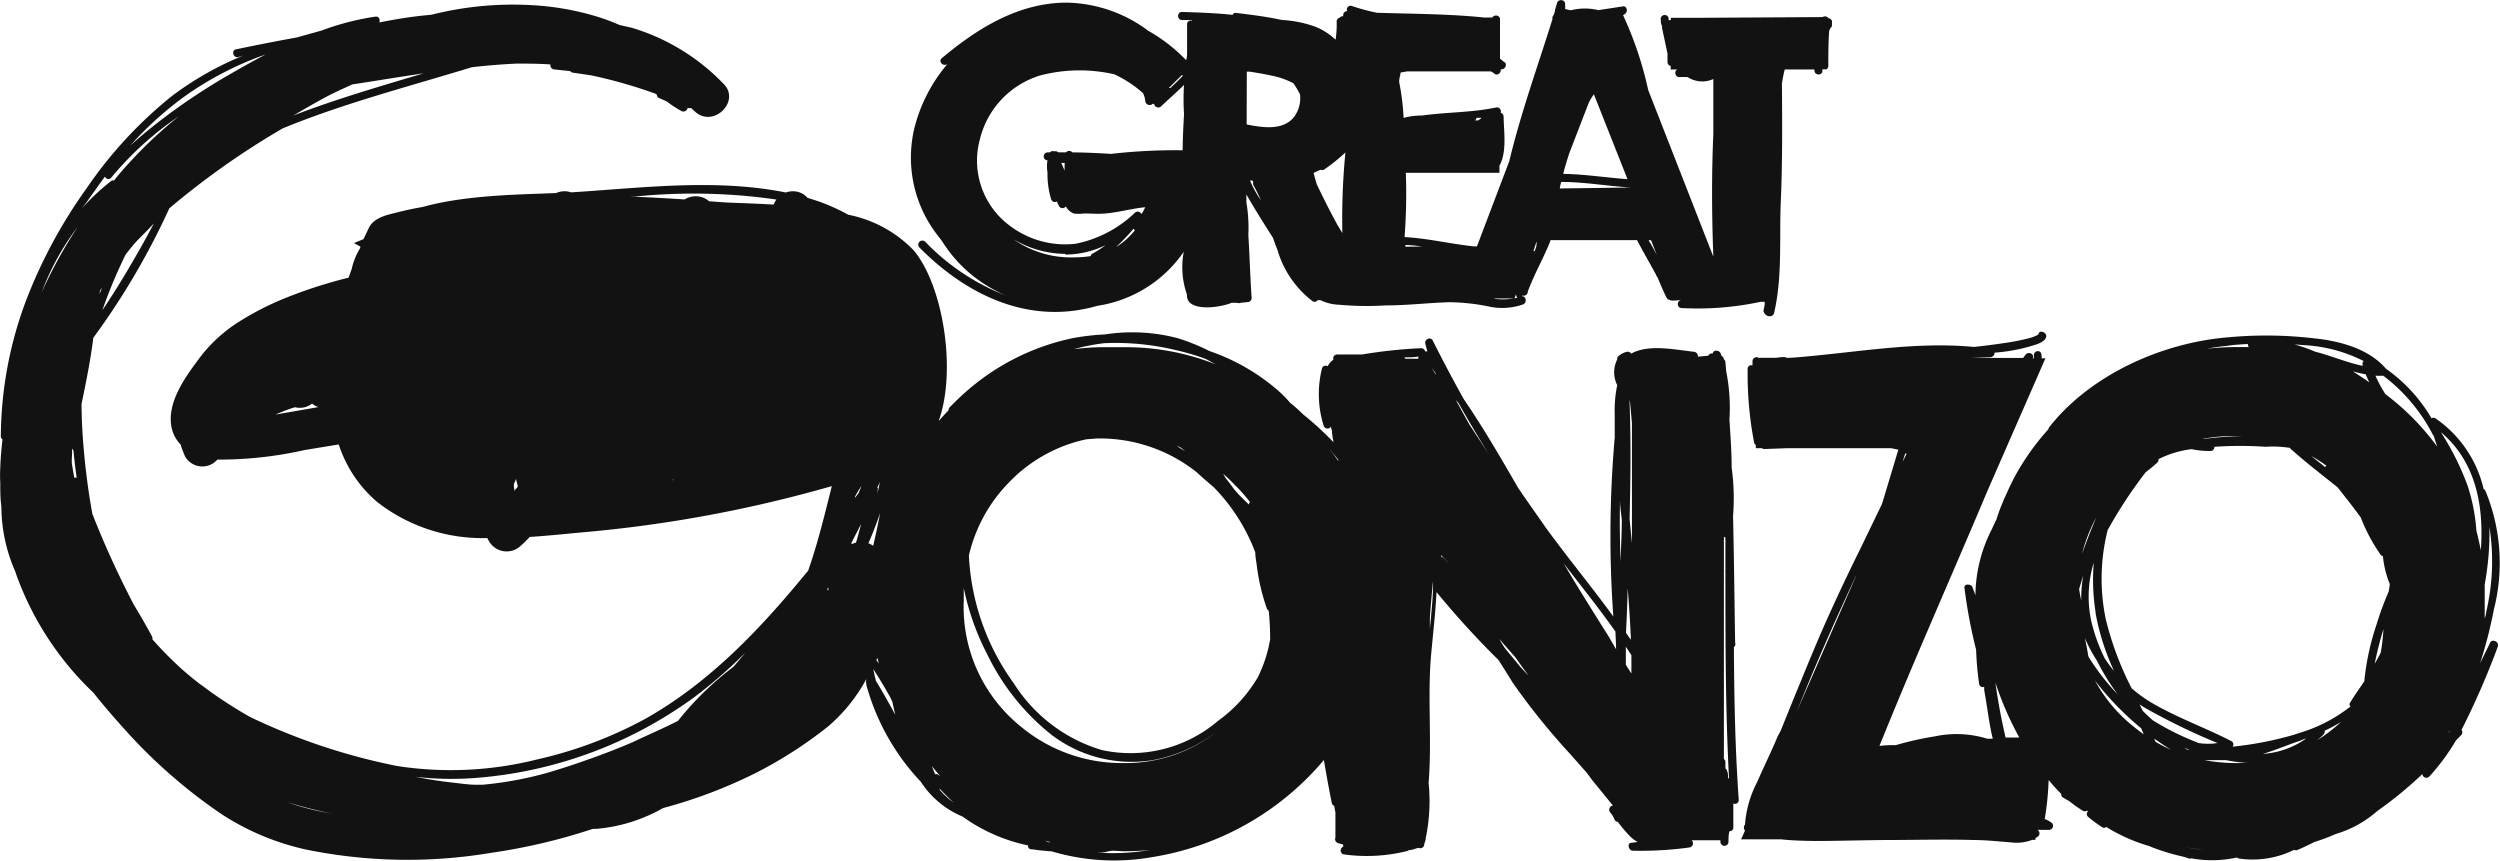
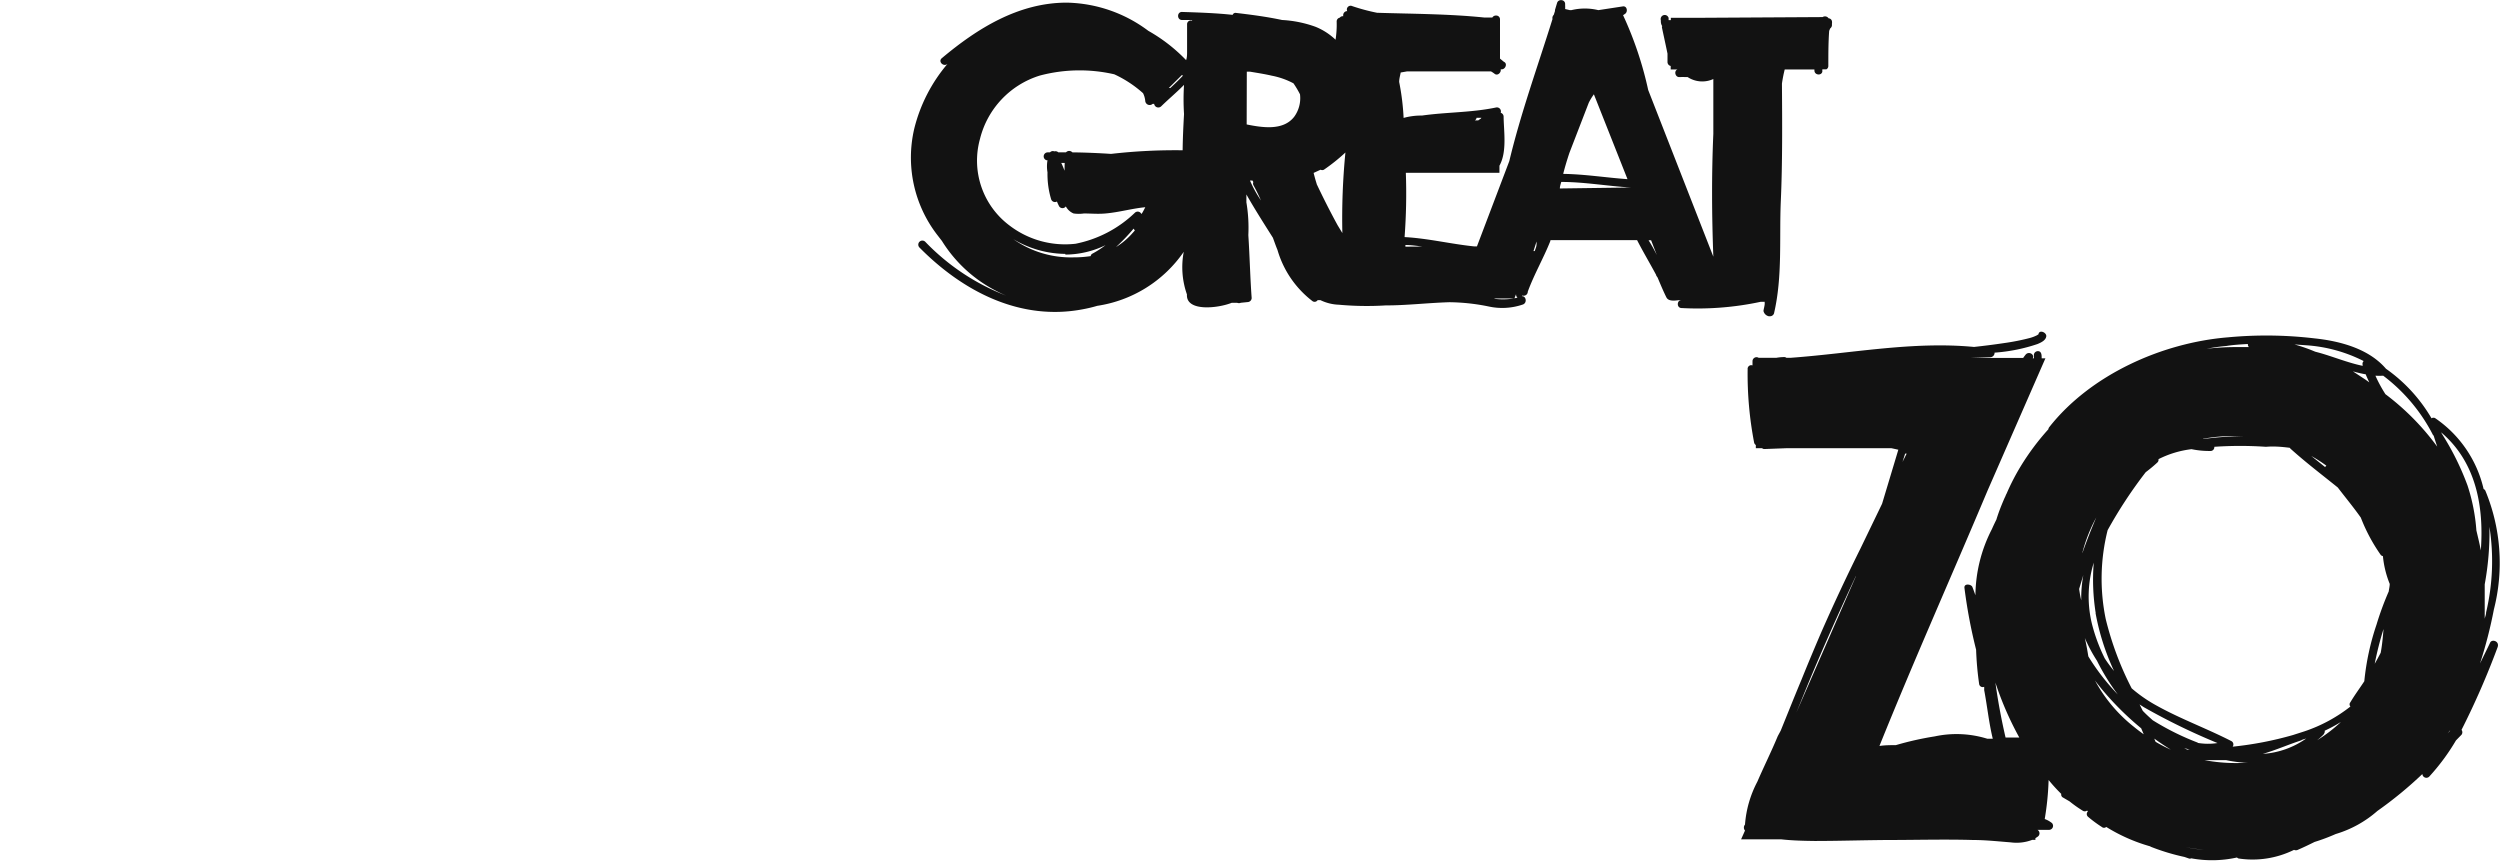
<svg xmlns="http://www.w3.org/2000/svg" viewBox="0 0 180 62">
  <defs>
    <style>.cls-1{fill:#121212;}</style>
  </defs>
  <title>logo-b</title>
  <g id="Layer_2" data-name="Layer 2">
    <g id="info">
-       <path class="cls-1" d="M124.93,46.28c-.05-3-.08-6.09-.15-9.13a16.12,16.12,0,0,0-.1-3.47c0-1.16-.09-2.33-.16-3.49a13.1,13.1,0,0,0-.23-3.43l-.06-.68a.27.27,0,0,0-.11-.21v0h0a.32.32,0,0,0-.17-.25l-.06-.17c-.12-.27-.54-.27-.57,0h-.06a.27.27,0,0,0-.26.16l-.75.07a.32.32,0,0,0-.27-.35c-1.36-.15-3-.51-4.27,0l-.27.13a.29.29,0,0,0-.31-.13,1.35,1.35,0,0,0-.59.31.23.23,0,0,0-.1.24,2.05,2.05,0,0,0,0,1.85v0a8.89,8.89,0,0,0-.18,2.13c0,.55,0,1.1,0,1.64a81.54,81.54,0,0,0-.1,12.89c-1.58-2.17-3.3-4.25-4.87-6.41-.69-1-1.35-1.91-2-2.88-1.24-2.15-2.49-4.3-3.89-6.35q-1.17-2.09-2.24-4.23c-.16-.31-.61-.09-.54.22l.15.57a.22.22,0,0,0-.16,0,.29.29,0,0,0-.29-.24,35.66,35.66,0,0,0-4.24.45l-1.81,0a.28.28,0,0,0-.26.38,1.09,1.09,0,0,0-.41.47.28.28,0,0,0-.42.17,7.61,7.61,0,0,0,.12,4.1.29.29,0,0,0,.53.07,1.17,1.17,0,0,0,0-.11c0,.12,0,.25.07.37,0,.3.07.59.11.87a22.11,22.11,0,0,0-2.18-2A11.94,11.94,0,0,0,92.89,29a8.83,8.83,0,0,0-.8-.82,14.83,14.83,0,0,0-5-2.9,14.83,14.83,0,0,0-2.29-.93,12.94,12.94,0,0,0-5.26-.27,17.34,17.34,0,0,0-2.27.26,16.82,16.82,0,0,0-7.76,3.9c-.39.34-.76.71-1.13,1.08a.26.26,0,0,0-.08.22c-.25.25-.49.52-.72.78,1.32-3.62.32-9.81-1.81-12.31a8.94,8.94,0,0,0-4.7-2.55,13.83,13.83,0,0,0-2.92-1.21,1.4,1.4,0,0,0-1.07-.48,1.43,1.43,0,0,0-.5.09c-.32-.07-.65-.12-1-.18-4.78-.75-9.67-.13-14.46.17a1.45,1.45,0,0,0-.47-.08,1.51,1.51,0,0,0-.61.13c-2.7.11-6.51.14-9.6,1-.63.11-1.25.24-1.87.4s-1.61.33-2,1.08l-.4.84-.69.28.46.25,0,.1a4.83,4.83,0,0,0-.62,1.53c-.08.21-.15.41-.22.61a34.1,34.1,0,0,0-4.43,1.42A20.67,20.67,0,0,0,17,23.3,10.66,10.66,0,0,0,14.2,26c-1,1.34-2.31,3.23-1.79,5A2.45,2.45,0,0,0,13,32a7.72,7.72,0,0,0,.33.87,1.43,1.43,0,0,0,2.32.22l.46,0a28.14,28.14,0,0,0,5.84-.69L24.39,32a9.12,9.12,0,0,0,2.8,4.17,12.34,12.34,0,0,0,7.89,2.57l.14.25a1.47,1.47,0,0,0,2.28.3,7.62,7.62,0,0,0,.64-.63c1.25-.08,2.49-.21,3.67-.32A94.78,94.78,0,0,0,59.89,35c-.51,2.05-1,4.08-1.7,6.08-3.36,4.11-7,8-11.7,10.66a30.13,30.13,0,0,1-7.82,2.94,25.42,25.42,0,0,1-10.09.47A44.66,44.66,0,0,1,18,51.62a32.62,32.62,0,0,1-2.81-1.79l-.56-.41-.28-.2h0l-.06-.05c-.39-.3-.77-.62-1.14-.94a27.11,27.11,0,0,1-2-2l-.18-.2a.34.34,0,0,0,0-.16c-.42-.79-.88-1.58-1.35-2.36A67,67,0,0,1,6.65,37c-.28-1.55-.49-3.11-.62-4.67-.1-1.07-.15-2.16-.16-3.24.33-1.59.65-3.17.85-4.77A52.46,52.46,0,0,0,12.19,15a57.33,57.33,0,0,1,8.17-5.76c4.41-1.81,9.05-3,13.61-4.4,1.07-.12,2.14-.21,3.21-.26.82,0,1.64,0,2.45.06a.31.31,0,0,0,.28.36l1.15.12a.26.26,0,0,0,.17.11l1.31.19A34.79,34.79,0,0,1,47.2,6.75l.1.07a.22.22,0,0,0,.14.23L48,7.3A8.66,8.66,0,0,0,49.07,8a.31.31,0,0,0,.44-.23l.05,0a.25.25,0,0,0,.19,0L50,8c1.35,1.3,3.4-.75,2.06-2a15.18,15.18,0,0,0-6.57-4l-.88-.2a15.75,15.75,0,0,0-1.54-.58,19.92,19.92,0,0,0-5-.86,23.92,23.92,0,0,0-7,.7l-.7.07c-1,.11-2.05.28-3.06.49.07-.18,0-.45-.26-.42H27a19.23,19.23,0,0,0-3.85,1l-1.79.5c-1.46.26-2.91.55-4.36.85-.37.08-.21.64.15.56L17.52,4a22.73,22.73,0,0,0-5.15,2.92,30.65,30.65,0,0,0-6.15,6.66,35.83,35.83,0,0,0-4.39,8.18A28.24,28.24,0,0,0,.06,31.42a.27.27,0,0,0,.12.22c-.08.65-.13,1.3-.16,2a10.84,10.84,0,0,0,0,1.14c0,.57,0,1.13.08,1.7a11.62,11.62,0,0,0,1,4.67c.05.15.1.31.16.46a22,22,0,0,0,5.46,8.26c.7.88,1.43,1.73,2.18,2.56A37.89,37.89,0,0,0,16,58.65a18.37,18.37,0,0,0,6,2.51,36.37,36.37,0,0,0,13.32.25,42.53,42.53,0,0,0,7.36-1.73h.23a11.67,11.67,0,0,0,4.83-1.5,35,35,0,0,0,6.72-2.55,30.71,30.71,0,0,0,5.18-3.34,11.92,11.92,0,0,0,2.73-3.39.56.56,0,0,1,0-.08c0,.06,0,.12,0,.18a.27.27,0,0,0,0,.21.56.56,0,0,0,0,.08,16.49,16.49,0,0,0,3.93,7,6.58,6.58,0,0,0,3,2.5,12.4,12.4,0,0,0,4.72,2.08.24.24,0,0,0,.21.28h.08c.47.07.95.12,1.42.15a15.7,15.7,0,0,0,7.18.42,20.34,20.34,0,0,0,12.41-7c.17,1,.36,2.07.57,3.1a.27.27,0,0,0,.17.2l.09.48v1.81a.29.29,0,0,0,.18.39l.38.11s0,.1,0,.15a.3.3,0,0,0,0,.55,12,12,0,0,0,4.58-.23.31.31,0,0,0,.14-.07c.22,0,.45-.1.67-.16l.05,0a.29.29,0,0,0,.39-.19c0-.14.08-.28.11-.42h0v-.08a13.11,13.11,0,0,0,.21-4c.25-3.06-.09-6.16.18-9.22.14-1.51.31-3,.39-4.51a62.69,62.69,0,0,0,4.47,4.9c.34.54.68,1.07,1,1.6a48.72,48.72,0,0,0,4.09,5.09l1.24,1.4.41.55L116.13,58a.3.3,0,0,0-.19.5,1.71,1.71,0,0,1,.31.52.24.24,0,0,0,.23.15,9.91,9.91,0,0,0,.94,1.1,2.32,2.32,0,0,0,.49.35l-.44.06c-.34,0-.23.55.08.57a25.26,25.26,0,0,0,4.07-.23.3.3,0,0,0,.18-.52h2.07s0,.07,0,.11a.29.29,0,0,0,.58,0c0-.25,0-.51.07-.76a.27.27,0,0,0,.28-.28c0-.57,0-1.15,0-1.72a.27.27,0,0,0,.39-.26c-.26-3.67-.33-7.35-.35-11A.26.26,0,0,0,124.93,46.28ZM84.67,25.21a17.15,17.15,0,0,1,2.16.64l.69.38A17.53,17.53,0,0,0,80.84,25l-.94,0a17.52,17.52,0,0,0-2.59.14,15.86,15.86,0,0,1,2.18-.43A18.5,18.5,0,0,1,84.67,25.21ZM105,29c.71,1.25,1.44,2.49,2.2,3.71l-1.38-2.11c-.34-.59-.66-1.19-1-1.8ZM116.64,36c0,.48.09,1,.13,1.44,0,1-.06,2-.09,3C116.63,38.94,116.61,37.45,116.64,36Zm7.78,20c0-.17,0-.34-.08-.51a.23.23,0,0,0-.11-.16v-.46a.28.28,0,0,0-.11-.22v-16l.11.05c0,.78,0,1.57,0,2.36a.29.29,0,0,0,0,.14c0,5,0,9.92.26,14.87ZM5.29,32.45c.06.65.14,1.3.23,1.95a.32.32,0,0,0-.17,0c-.06-.31-.11-.62-.16-.92s0-.6,0-.9c0-.1,0-.2,0-.3A.86.86,0,0,0,5.29,32.45ZM36.64,4l.53,0h-.62Zm6.64.86H43.2v0ZM37.09,35.26l-.06.09,0-.16A.77.77,0,0,1,37,35c0,.07,0-.07,0-.16l.17-.36c0,.16.07.32.1.48S37.14,35.17,37.09,35.26Zm66.82,4.89a.27.27,0,0,0-.14-.07.41.41,0,0,1,0-.11l.59.66ZM103.68,39v0l.09.13ZM97.87,60.5l-.2,0h1.45C98.7,60.48,98.29,60.5,97.87,60.5Zm-1.52-8v0l-.09.14v0Zm0,1.12V54l0-.31Zm21-24.81.15,1.67v8.63c-.06-.58-.11-1.16-.17-1.74.07-2.81.1-5.61,0-8.41Zm-.17,13.36c.1,1.23.18,2.46.24,3.7a1.41,1.41,0,0,0,0,.2l-.35-.51C117.13,44.45,117.17,43.32,117.2,42.19Zm.28,5q0,.66,0,1.32l-.28-.43-.12-.2c0-.43,0-.87,0-1.3ZM67.33,55.75l-.24-.59c.19.24.4.48.61.72l-.15-.1A.22.22,0,0,0,67.33,55.75Zm23.24-7A10.28,10.28,0,0,1,87.7,51.9,9.69,9.69,0,0,1,79.32,54,11.32,11.32,0,0,1,73,49.21,17.07,17.07,0,0,1,69.76,40a11.07,11.07,0,0,1,2.91-5.29,10.84,10.84,0,0,1,5.54-3.08l.79-.06A11.21,11.21,0,0,1,86.16,34c.4.37.8.72,1.22,1.07a13.54,13.54,0,0,1,3,4.7c0,.29.06.59.1.88a14.71,14.71,0,0,0,.73,3.15.3.3,0,0,0,.14.17,20.49,20.49,0,0,1,.1,2.07A9.89,9.89,0,0,1,90.57,48.75Zm-31-6.31s0-.08.07-.13l0,.19h-.05Zm2-3.36-.26.1s0-.07,0-.11L62,37.72c-.07.28-.14.56-.22.84S61.69,38.91,61.62,39.08Zm.25-3.58-.26.34v-.08a7.68,7.68,0,0,1,.47-.78Zm1.34-.37c.07-.14.13-.29.19-.43-.07.39-.16.78-.26,1.17C63.17,35.62,63.2,35.38,63.21,35.13Zm-.64,4c.31-.72.6-1.45.85-2.19-.15.79-.32,1.58-.5,2.36A1.62,1.62,0,0,0,62.57,39.13Zm27.6-1.79,0-.06h0Zm-5.12-5.12.34.26L85,32.29l-.29-.21ZM83,31.61v0l-.16-.05ZM73.52,52.33a11.07,11.07,0,0,1-4.13-9.08c0-.31,0-.62,0-.92a18.38,18.38,0,0,0,1.72,4.84A16.63,16.63,0,0,0,75.7,52.9,9.53,9.53,0,0,0,83,54.73a10.88,10.88,0,0,0,4.64-2.07,10.66,10.66,0,0,1-6.76,2.28A11.36,11.36,0,0,1,73.52,52.33Zm16.4-16-.71-.7-.36-.41c-.19-.27-.39-.53-.6-.79l-.19-.32c.27.23.54.49.8.76A11.32,11.32,0,0,1,90,36.15.33.33,0,0,0,89.92,36.3ZM47.18,29.1h0s0,.05,0,.08Zm16,18.27.09.4-.17-.25Zm7.15,11,.12.09h0l-.11-.08Zm4.9,2.15.42.12-.16,0ZM107.94,46l1.17,1.33c.27.39.54.77.83,1.15l.1.15-.57-.61-1.1-1.33C108.22,46.47,108.08,46.24,107.94,46Zm-6.76-20.17-.06-.1c.34,0,.69,0,1-.06,0,.05,0,.1,0,.16Zm-52.7,8.68,0,.06h-.07ZM7.2,20.92c.06-.08.11-.17.16-.25-.07.17-.13.35-.2.52A2.51,2.51,0,0,0,7.2,20.92ZM3,21.05a18.46,18.46,0,0,1,2.59-4.71A34.24,34.24,0,0,0,3,21.05ZM64.14,50.28l.12.28c.06.31.13.6.2.9-.45-.82-.9-1.63-1.39-2.43-.07-.28-.14-.56-.19-.85Q63.54,49.2,64.14,50.28Zm52.22-3.53c-.28-.48-.57-1-.85-1.42-1-1.6-2-3.18-2.92-4.76,1.25,1.62,2.54,3.23,3.72,4.9C116.33,45.9,116.35,46.32,116.36,46.75ZM103.4,27l-.33-.52.27.35ZM96.35,33.1v.08c-.21-.3-.42-.59-.65-.87l.15.17C96,32.68,96.19,32.88,96.35,33.1ZM58.54,15h-.06Zm-2.62-.66a1.87,1.87,0,0,0-.22.39c-1.19-.07-2.36-.11-3.41-.15l-1.24-.09a1.35,1.35,0,0,0-.58-.31,1.53,1.53,0,0,0-1.18.18c-1.33-.09-2.66-.16-4-.21l.45,0A41.77,41.77,0,0,1,55.92,14.37ZM19.83,29.85l.19-.08a11.77,11.77,0,0,1,1.22-.45,1.42,1.42,0,0,0,1.23-.26,1.31,1.31,0,0,0,.45.25l-.73.13ZM34.4,56A30.7,30.7,0,0,0,50,50.19,34.33,34.33,0,0,0,53.66,47l-.84,1a22.27,22.27,0,0,0-3.94,3.82l-.06.08c-1.06.54-2.14,1-3.23,1.52l-.61.26-.82.33c-.57.22-1.14.44-1.72.64-1,.36-2,.69-3.06,1a25.91,25.91,0,0,1-4.62.85l-.51,0c-.49,0-1-.08-1.47-.13l-.73-.09H32l-.48-.07c-.55-.08-1.09-.18-1.63-.28A23.07,23.07,0,0,0,34.4,56ZM9,19.77c-.52.87-1.07,1.73-1.63,2.57a35.4,35.4,0,0,1,1.67-4c.19-.25.38-.49.58-.73.46-.53,1-1,1.46-1.53C10.43,17.33,9.72,18.56,9,19.77ZM21.11,8.32c.86-.5,1.72-1,2.59-1.46l.72-.35.94-.43c1.71-.26,3.43-.55,5.14-.8C27.34,6.22,24.18,7.14,21.11,8.32Zm-7.79-1.4a23.45,23.45,0,0,1,5.81-3c-.84.44-1.67.9-2.46,1.36a44.94,44.94,0,0,0-5.19,3.45c-.72.56-1.43,1.14-2.11,1.76A25,25,0,0,1,13.32,6.92ZM6.84,13.71c.23-.33.47-.66.72-1a.26.26,0,0,0,.45.08,23.36,23.36,0,0,1,4.87-4.42,31.12,31.12,0,0,0-3.51,3.28c-.4.43-.79.88-1.16,1.34l-.09,0-.06,0h0a15.7,15.7,0,0,0-2.22,2.08C6.16,14.69,6.49,14.19,6.84,13.71Zm13.72,44L20,57.5l-.09,0-.07,0A40.54,40.54,0,0,0,24,58.61l-.76-.15A19.22,19.22,0,0,1,20.56,57.72Zm47.1-.85a.25.25,0,0,0,0-.07c.32.34.64.66,1,1A6.15,6.15,0,0,1,67.66,56.87Zm12,4.55L79,61.37c.28,0,.56,0,.84-.08s.71,0,1.07,0q1,0,1.89-.09A16.2,16.2,0,0,1,79.67,61.42Zm15.34-7c-.23.28-.46.55-.7.81A16.54,16.54,0,0,0,95.39,54v0ZM103.18,42c0,1.1-.13,2.2-.23,3.29V44.5c.06-.87.14-1.74.22-2.61l0,0Z" />
      <path class="cls-1" d="M179.3,46.25c-.24.51-.49,1-.74,1.52a32.3,32.3,0,0,0,1-3.89,13.57,13.57,0,0,0-.61-8.54.24.24,0,0,0-.13-.13,8.48,8.48,0,0,0-3.47-5.09.24.24,0,0,0-.28,0,11.35,11.35,0,0,0-3.28-3.57c-1.25-1.46-3.34-2-5.17-2.19a29.48,29.48,0,0,0-6.23-.07c-4.73.39-9.87,2.69-12.84,6.46a.33.33,0,0,0-.07.16,17.79,17.79,0,0,0-2,2.68,15.64,15.64,0,0,0-1,1.94,1.3,1.3,0,0,0-.08.17,1,1,0,0,1-.07.15c-.22.51-.42,1-.59,1.56-.11.22-.22.45-.32.68a10.59,10.59,0,0,0-1.19,4.77c-.07-.2-.14-.4-.22-.6s-.61-.28-.57.07a37.13,37.13,0,0,0,.84,4.45,22.62,22.62,0,0,0,.22,2.48.26.26,0,0,0,.36.19,1.85,1.85,0,0,1,0,.23c.22,1.16.34,2.36.62,3.51l-.39,0a7.49,7.49,0,0,0-3.79-.17,22.23,22.23,0,0,0-2.8.63c-.39,0-.79,0-1.18.06,2.49-6.18,5.21-12.27,7.79-18.4l4.16-9.51H147c0-.2,0-.38-.13-.48a.29.29,0,0,0-.43.29.39.39,0,0,1,0,.06.93.93,0,0,1,0,.13h-.08c.14-.31-.31-.53-.52-.26-.06.08-.12.15-.17.23l0,0h-3.76l1.41-.05a.32.32,0,0,0,.29-.33,12.28,12.28,0,0,0,3.09-.62c.24-.1.58-.25.63-.54s-.51-.53-.56-.16h0l-.11.07a2.62,2.62,0,0,1-.53.2,16.26,16.26,0,0,1-1.82.36c-.73.11-1.45.2-2.18.28-4.4-.42-8.79.46-13.18.78h-.33a.27.27,0,0,0-.18-.05,3.17,3.17,0,0,0-.53.05h-1.29a.29.29,0,0,0-.44.24v.31a.26.26,0,0,0-.35.27,26.13,26.13,0,0,0,.47,5.3.28.28,0,0,0,.12.16v.23h.45a.24.24,0,0,0,.18.06l1.6-.06h7.53l.5.11a.08.08,0,0,0,0,0l-1.17,3.89-1.55,3.21q-1.49,3-2.81,6-.74,1.72-1.44,3.45c-.51,1.22-1,2.45-1.5,3.68L128,53c-.46,1.11-1,2.19-1.47,3.28a7.85,7.85,0,0,0-.89,3.09.33.33,0,0,0,0,.43l-.28.63h2.87c.8.09,1.61.11,2.42.12,1.76,0,3.52-.06,5.28-.07,2,0,4.08-.06,6.13,0,.91,0,1.8.1,2.71.17a3.14,3.14,0,0,0,1.55-.18h.23v-.12l.15-.1a.29.29,0,0,0,0-.5l0,0,.83,0a.29.29,0,0,0,.21-.49,1.8,1.8,0,0,0-.52-.29,20.42,20.42,0,0,0,.28-2.81,11.84,11.84,0,0,0,.91,1,.24.24,0,0,0,.14.27l.46.27a8.68,8.68,0,0,0,.93.66.27.27,0,0,0,.33,0l.06.06a.26.26,0,0,0,0,.38,8.79,8.79,0,0,0,1,.74.24.24,0,0,0,.32,0,12.35,12.35,0,0,0,3.14,1.39l.1.05a15.5,15.5,0,0,0,2.39.72l.29.1a.23.23,0,0,0,.2,0,8.27,8.27,0,0,0,3.29-.06.41.41,0,0,0,.11.07,6.74,6.74,0,0,0,4-.62.32.32,0,0,0,.27,0c.41-.18.81-.37,1.21-.57a13.91,13.91,0,0,0,1.52-.57,8,8,0,0,0,3-1.66,28.45,28.45,0,0,0,3.24-2.66.29.29,0,0,0,.49.19,15.31,15.31,0,0,0,1.93-2.61l.4-.41a.29.29,0,0,0,0-.35,57.26,57.26,0,0,0,2.59-5.93C180,46.17,179.44,46,179.3,46.25ZM167.5,33.53a.28.28,0,0,0-.09.1l-1-.8A10.46,10.46,0,0,1,167.5,33.53ZM171.41,47c-.14.27-.28.53-.43.79a23.23,23.23,0,0,1,.64-2.52v-.05C171.57,45.82,171.52,46.43,171.41,47Zm-6.56-14.77s0,0,.07.08c1.11,1,2.26,1.87,3.4,2.79.55.72,1.14,1.43,1.66,2.17a12.5,12.5,0,0,0,1.41,2.65.25.25,0,0,0,.18.12,7.1,7.1,0,0,0,.49,2c0,.18-.05.36-.07.54a21.48,21.48,0,0,0-.88,2.39,18.21,18.21,0,0,0-.88,4.08c-.34.52-.7,1-1,1.51a.23.23,0,0,0,0,.31,11,11,0,0,1-3.29,1.78l-.84.27a24.76,24.76,0,0,1-4.35.84.27.27,0,0,0-.09-.4c-1.77-.91-3.65-1.59-5.39-2.56a10.35,10.35,0,0,1-1.79-1.24,22.49,22.49,0,0,1-1.87-5,14.35,14.35,0,0,1,.14-6.39A32.66,32.66,0,0,1,154.49,34c.29-.22.57-.45.84-.7a.26.26,0,0,0,.08-.24h0a7.15,7.15,0,0,1,2.38-.72h0a6.27,6.27,0,0,0,1.36.13.27.27,0,0,0,.28-.3,27.18,27.18,0,0,1,3.72,0C163.74,32.12,164.3,32.17,164.85,32.24ZM161,54.94a12,12,0,0,1-2.27-.21c.52,0,1,0,1.55,0a9.82,9.82,0,0,0,1.86.21C161.77,54.92,161.39,54.94,161,54.94Zm-10.12-10.8a17.05,17.05,0,0,0,1.33,4.17,10.16,10.16,0,0,1-.67-.91,12.34,12.34,0,0,1-.94-2.56,8.33,8.33,0,0,1,.15-4.33A15.28,15.28,0,0,0,150.89,44.14Zm-.95-4.34a11,11,0,0,1,1-2.54C150.57,38.1,150.24,38.94,149.94,39.8Zm5.28,13.62a2.44,2.44,0,0,1-.1-.24c.39.28.79.55,1.19.8A11.2,11.2,0,0,1,155.22,53.42Zm2.05.44.39.11h-.18Zm-3.09-1.41.18.42c-.24-.17-.48-.35-.71-.54a10.78,10.78,0,0,1-2.8-3.33c.19.25.39.5.59.74A21.27,21.27,0,0,0,154.18,52.45ZM152.48,50c-.14-.14-.27-.29-.4-.43a15.93,15.93,0,0,1-1.72-2.31c-.07-.44-.15-.88-.25-1.32h0a11,11,0,0,0,.87,1.63A15.57,15.57,0,0,0,152.48,50Zm-2.78-7.6.3-1a9.13,9.13,0,0,0-.15,1.82C149.79,43,149.74,42.7,149.7,42.42Zm8.54,11.07A18.68,18.68,0,0,1,155,51.86c-.25-.22-.49-.44-.72-.68-.08-.15-.15-.31-.23-.46l.31.2a46.31,46.31,0,0,0,5.3,2.58A4.49,4.49,0,0,1,158.24,53.49Zm7.47-.19h0l.34-.11a6.11,6.11,0,0,1-3.13,1.11C163.88,54,164.78,53.6,165.71,53.3Zm-20.31-.18c-.34,0-.68,0-1,0-.3-1.3-.55-2.62-.73-3.95A23,23,0,0,0,145.4,53.12Zm21.91-.25a.29.29,0,0,0,.07-.24,10.87,10.87,0,0,0,1.17-.63,11.1,11.1,0,0,1-1.72,1.32A5,5,0,0,0,167.31,52.87Zm9.12-.29,0,0a.41.41,0,0,0-.05.09l-.15.15Zm-6.12-25.23-.9-.59c.3.08.61.16.92.21.08.2.17.39.26.58Zm-11.68,4.26a12.75,12.75,0,0,1,2.26-.2c.35,0,.69,0,1,0A25.73,25.73,0,0,0,158.63,31.61Zm-25,9.89-4.29,9.82.9-2.21C131.3,46.55,132.44,44,133.61,41.5ZM157.38,61h0c.42.08.86.14,1.3.19A11,11,0,0,1,157.38,61ZM179,44.09c0,.16-.07.31-.1.46,0-.43,0-.86,0-1.3s0-.79,0-1.18a20.78,20.78,0,0,0,.34-4.14A16,16,0,0,1,179,44.09Zm-.36-4.34c-.09-.53-.21-1-.34-1.56a13.48,13.48,0,0,0-.64-3.24,19.42,19.42,0,0,0-1.84-3.71.75.75,0,0,0-.07-.12v0C178.28,33.26,178.87,36.47,178.61,39.75Zm-3.42-8.4c.08.27.17.54.26.81a18.06,18.06,0,0,0-3.73-3.78,10.07,10.07,0,0,1-.72-1.33,5.15,5.15,0,0,0,.56,0A12.4,12.4,0,0,1,175.19,31.35Zm-5-5.38a.27.27,0,0,0-.11.3s0,.05,0,.07c-1.06-.22-2.09-.65-3.12-.94l-.3-.08a12,12,0,0,0-1.49-.52l.85.06A10.68,10.68,0,0,1,170.19,26Zm-8.37-1.2a.27.27,0,0,0,.07.22c-.31,0-.62,0-.93,0a18.39,18.39,0,0,0-2.11.12,13.85,13.85,0,0,1,1.42-.2C160.78,24.83,161.3,24.8,161.82,24.77Zm-24.68,7.89a.09.09,0,0,1,0,0l.11,0-.3.6Z" />
      <path class="cls-1" d="M67.82,17.35a9.93,9.93,0,0,0,3.69,3.48,9.79,9.79,0,0,0,.92.45,16.11,16.11,0,0,1-5.81-3.87.29.29,0,0,0-.42.41C69.34,21,73.49,23.14,78,22.26a9.41,9.41,0,0,0,1-.24,9.22,9.22,0,0,0,6.23-3.89,5.91,5.91,0,0,0,.23,3.07c-.08,1.26,2.24,1,3.23.6l.38,0a.36.36,0,0,0,.27,0l.49-.05a.3.3,0,0,0,.29-.29c-.11-1.5-.14-3-.24-4.53a10.93,10.93,0,0,0-.14-2.36v-.07l0-.5c.6,1.06,1.26,2.09,1.91,3.12.11.3.21.59.33.88a7.15,7.15,0,0,0,2.53,3.69.26.26,0,0,0,.36-.08h.2a3.3,3.3,0,0,0,1.33.33,22.18,22.18,0,0,0,3.36.05c1.53,0,3-.18,4.58-.23a14.56,14.56,0,0,1,2.86.31,4.57,4.57,0,0,0,2.46-.15c.31-.13.21-.6-.06-.59l0-.06A.29.29,0,0,0,110,21c.46-1.26,1.14-2.42,1.63-3.66,0,0,0,0,0-.05l6.24,0c.43.84.92,1.66,1.37,2.5,0,.06.07.13.11.2l.1.24c.17.4.34.8.53,1.18s.85.18,1.1.19h0c-.36,0-.38.58,0,.58a21.68,21.68,0,0,0,5.69-.45l.29,0a.36.36,0,0,0,0,.11c0,.18-.07.37-.09.55a.5.5,0,0,0,.38.38h.1a.3.3,0,0,0,.28-.21c.62-2.66.37-5.42.49-8.12s.1-5.62.08-8.42A10,10,0,0,1,128.5,5h2.14a.19.19,0,0,0,0,.08c0,.33.5.39.57.08a1,1,0,0,1,0-.17h.29v0a.27.27,0,0,0,.14-.24c0-.84,0-1.68.06-2.52a1.54,1.54,0,0,1,.08-.19.3.3,0,0,0,.12-.21l0-.13a.48.48,0,0,0,0-.17.25.25,0,0,0-.24-.21.31.31,0,0,0-.43-.09l-8.58.05c-.4,0-.81,0-1.21,0H120.3v.17l-.16,0c0-.06,0-.11,0-.16a.29.29,0,0,0-.56.16c0,.13,0,.26.08.4s0,0,0,.05,0,0,0,.08c.13.62.27,1.25.4,1.88,0,.2,0,.41,0,.61a.29.29,0,0,0,.23.28V5h.5c-.28.08-.19.56.12.55s.4,0,.6,0a1.92,1.92,0,0,0,1.85.14c0,1.31,0,2.63,0,3.95-.13,2.94-.11,5.89,0,8.84l-4.69-12a25.89,25.89,0,0,0-1.81-5.39A.93.93,0,0,0,117,1c.22-.14.16-.58-.15-.54l-1.77.27a4.11,4.11,0,0,0-1.94,0l-.11,0-.34-.08a2.36,2.36,0,0,0,0-.28h0s0,0,0-.08c0-.34-.49-.38-.58-.08l-.15.5a.24.24,0,0,0,0,.08l-.09.28a.32.32,0,0,0-.09.3c-1.06,3.4-2.28,6.76-3.11,10.23l-2.33,6.14h-.21c-1.66-.17-3.32-.58-5-.67a42,42,0,0,0,.09-4.63l6.74,0v-.51c.56-1,.31-2.49.3-3.54a.29.29,0,0,0-.21-.27.29.29,0,0,0-.34-.38c-1.76.37-3.56.33-5.33.58a4.74,4.74,0,0,0-1.32.17,17.45,17.45,0,0,0-.32-2.59c0-.23.07-.46.11-.68l.46-.08,2.31,0,3.73,0a2.11,2.11,0,0,1,.27.18c.22.16.48-.11.43-.33h.08c.26,0,.43-.42.15-.54L108,4.22c0-.06,0-.11,0-.17V3.71c0-.77,0-1.54,0-2.31a.27.27,0,0,0-.29-.28.29.29,0,0,0-.26.14h-.6C104.31,1,101.73,1,99.15.92A14.35,14.35,0,0,1,97.36.44.27.27,0,0,0,97,.8h0a.29.29,0,0,0-.29.29s0,0,0,.08a.25.25,0,0,0-.24.1.28.28,0,0,0-.23.28,7.15,7.15,0,0,1-.08,1.31,4.57,4.57,0,0,0-1.44-.93,8.36,8.36,0,0,0-2.41-.49C91.14,1.19,90,1.05,89,.93a.22.22,0,0,0-.25.14C87.56.94,86.33.9,85.1.86c-.37,0-.37.57,0,.58l.73,0v.05a.27.27,0,0,0-.36.27c0,.5,0,1,0,1.52,0,.16,0,.31,0,.47s0,.39-.07.58a11.85,11.85,0,0,0-2.72-2.11A10.09,10.09,0,0,0,76.81.19c-3.49,0-6.46,1.87-9,4-.29.24.12.65.41.41l0,0a11.41,11.41,0,0,0-2.39,4.65,9.12,9.12,0,0,0,1.65,7.66Zm38.81-8.82-.2.14-.07,0h-.18a.23.23,0,0,0,.13-.19l.35,0ZM82.46,7.29a.32.32,0,0,0,.53.19h.11a.3.3,0,0,0,.5.18c.54-.53,1.11-1,1.65-1.55a16.33,16.33,0,0,0,0,2.1c-.05.88-.09,1.75-.1,2.61a40.47,40.47,0,0,0-5.15.26c-.93-.06-1.86-.1-2.79-.11a.31.31,0,0,0-.46,0h-.55a.3.3,0,0,0-.29-.07.27.27,0,0,0-.31.07h-.17a.29.29,0,0,0-.07.57h.06a2.54,2.54,0,0,0,0,.87,6.29,6.29,0,0,0,.26,1.93.29.29,0,0,0,.42.17,3.73,3.73,0,0,0,.16.35.29.29,0,0,0,.48,0,1.11,1.11,0,0,0,.56.51,2.61,2.61,0,0,0,.74,0c.53,0,1,.05,1.56,0,1-.09,1.9-.36,2.86-.45-.07.14-.14.28-.22.41l-.06.08a.29.29,0,0,0-.47-.09,8.57,8.57,0,0,1-4.27,2.23,6.59,6.59,0,0,1-4.75-1.31A5.83,5.83,0,0,1,70.56,10a6.38,6.38,0,0,1,4.31-4.56,11.17,11.17,0,0,1,5.36-.09A8.36,8.36,0,0,1,82.3,6.71,1.61,1.61,0,0,1,82.46,7.29Zm-5.81,5c-.08-.19-.15-.38-.24-.56l.25,0C76.65,11.88,76.65,12.06,76.65,12.24Zm5,4.22.06.08c-.07.09-.15.17-.22.25a5.28,5.28,0,0,1-1.14.95A14.27,14.27,0,0,0,81.62,16.46Zm-4.93,1.82a6.66,6.66,0,0,0,2.88-.68,6.9,6.9,0,0,1-.94.61.23.23,0,0,0-.13.18,8,8,0,0,1-1.22.09,7.18,7.18,0,0,1-4.35-1.31A7.41,7.41,0,0,0,76.69,18.28Zm18.09-5.07c-.09-.27-.16-.54-.23-.81l.5-.23a.27.27,0,0,0,.24,0,13.37,13.37,0,0,0,1.55-1.24,48.74,48.74,0,0,0-.22,5.8l-.34-.56C95.74,15.18,95.25,14.2,94.78,13.21Zm-.92-4.8a3.41,3.41,0,0,0,.24-.63h0A1.78,1.78,0,0,1,93.86,8.41Zm3.06-4.9,0,0h0Zm-7.18,1.6H90c.53.09,1.06.17,1.57.29A5.52,5.52,0,0,1,93.13,6a6.86,6.86,0,0,1,.47.79,2.27,2.27,0,0,1-.42,1.62c-.78,1-2.24.79-3.42.55Zm-4.6.29c-.29.31-.6.6-.91.89a.23.23,0,0,0-.11,0l.95-.94ZM90,13h.18l.06.11a.28.28,0,0,0,0,.21c.2.36.38.73.55,1.11C90.49,14,90.22,13.51,90,13Zm17.63,8.49h1.36A4.76,4.76,0,0,1,107.58,21.51Zm3-4.1a1.6,1.6,0,0,1,0,.21c0,.16-.08.32-.13.48a.27.27,0,0,0-.09,0Zm-1.47,3.78a.28.28,0,0,0,.1.26l-.22.05ZM113,11l1.39-3.6a4.12,4.12,0,0,1,.37-.61l2.42,6.11c-1.55-.11-3.09-.36-4.63-.38C112.68,12,112.84,11.48,113,11Zm5.69,6.3h.19l.41,1.06A10.93,10.93,0,0,0,118.69,17.29Zm-6.38-3.73c0-.16.06-.32.1-.47,1.67,0,3.33.3,5,.4l0,0ZM124,13.48l0,6.65,0-.09C124,17.85,124,15.66,124,13.48Zm-22.81,4.28v-.12c.4,0,.81.06,1.22.11Z" />
    </g>
  </g>
</svg>